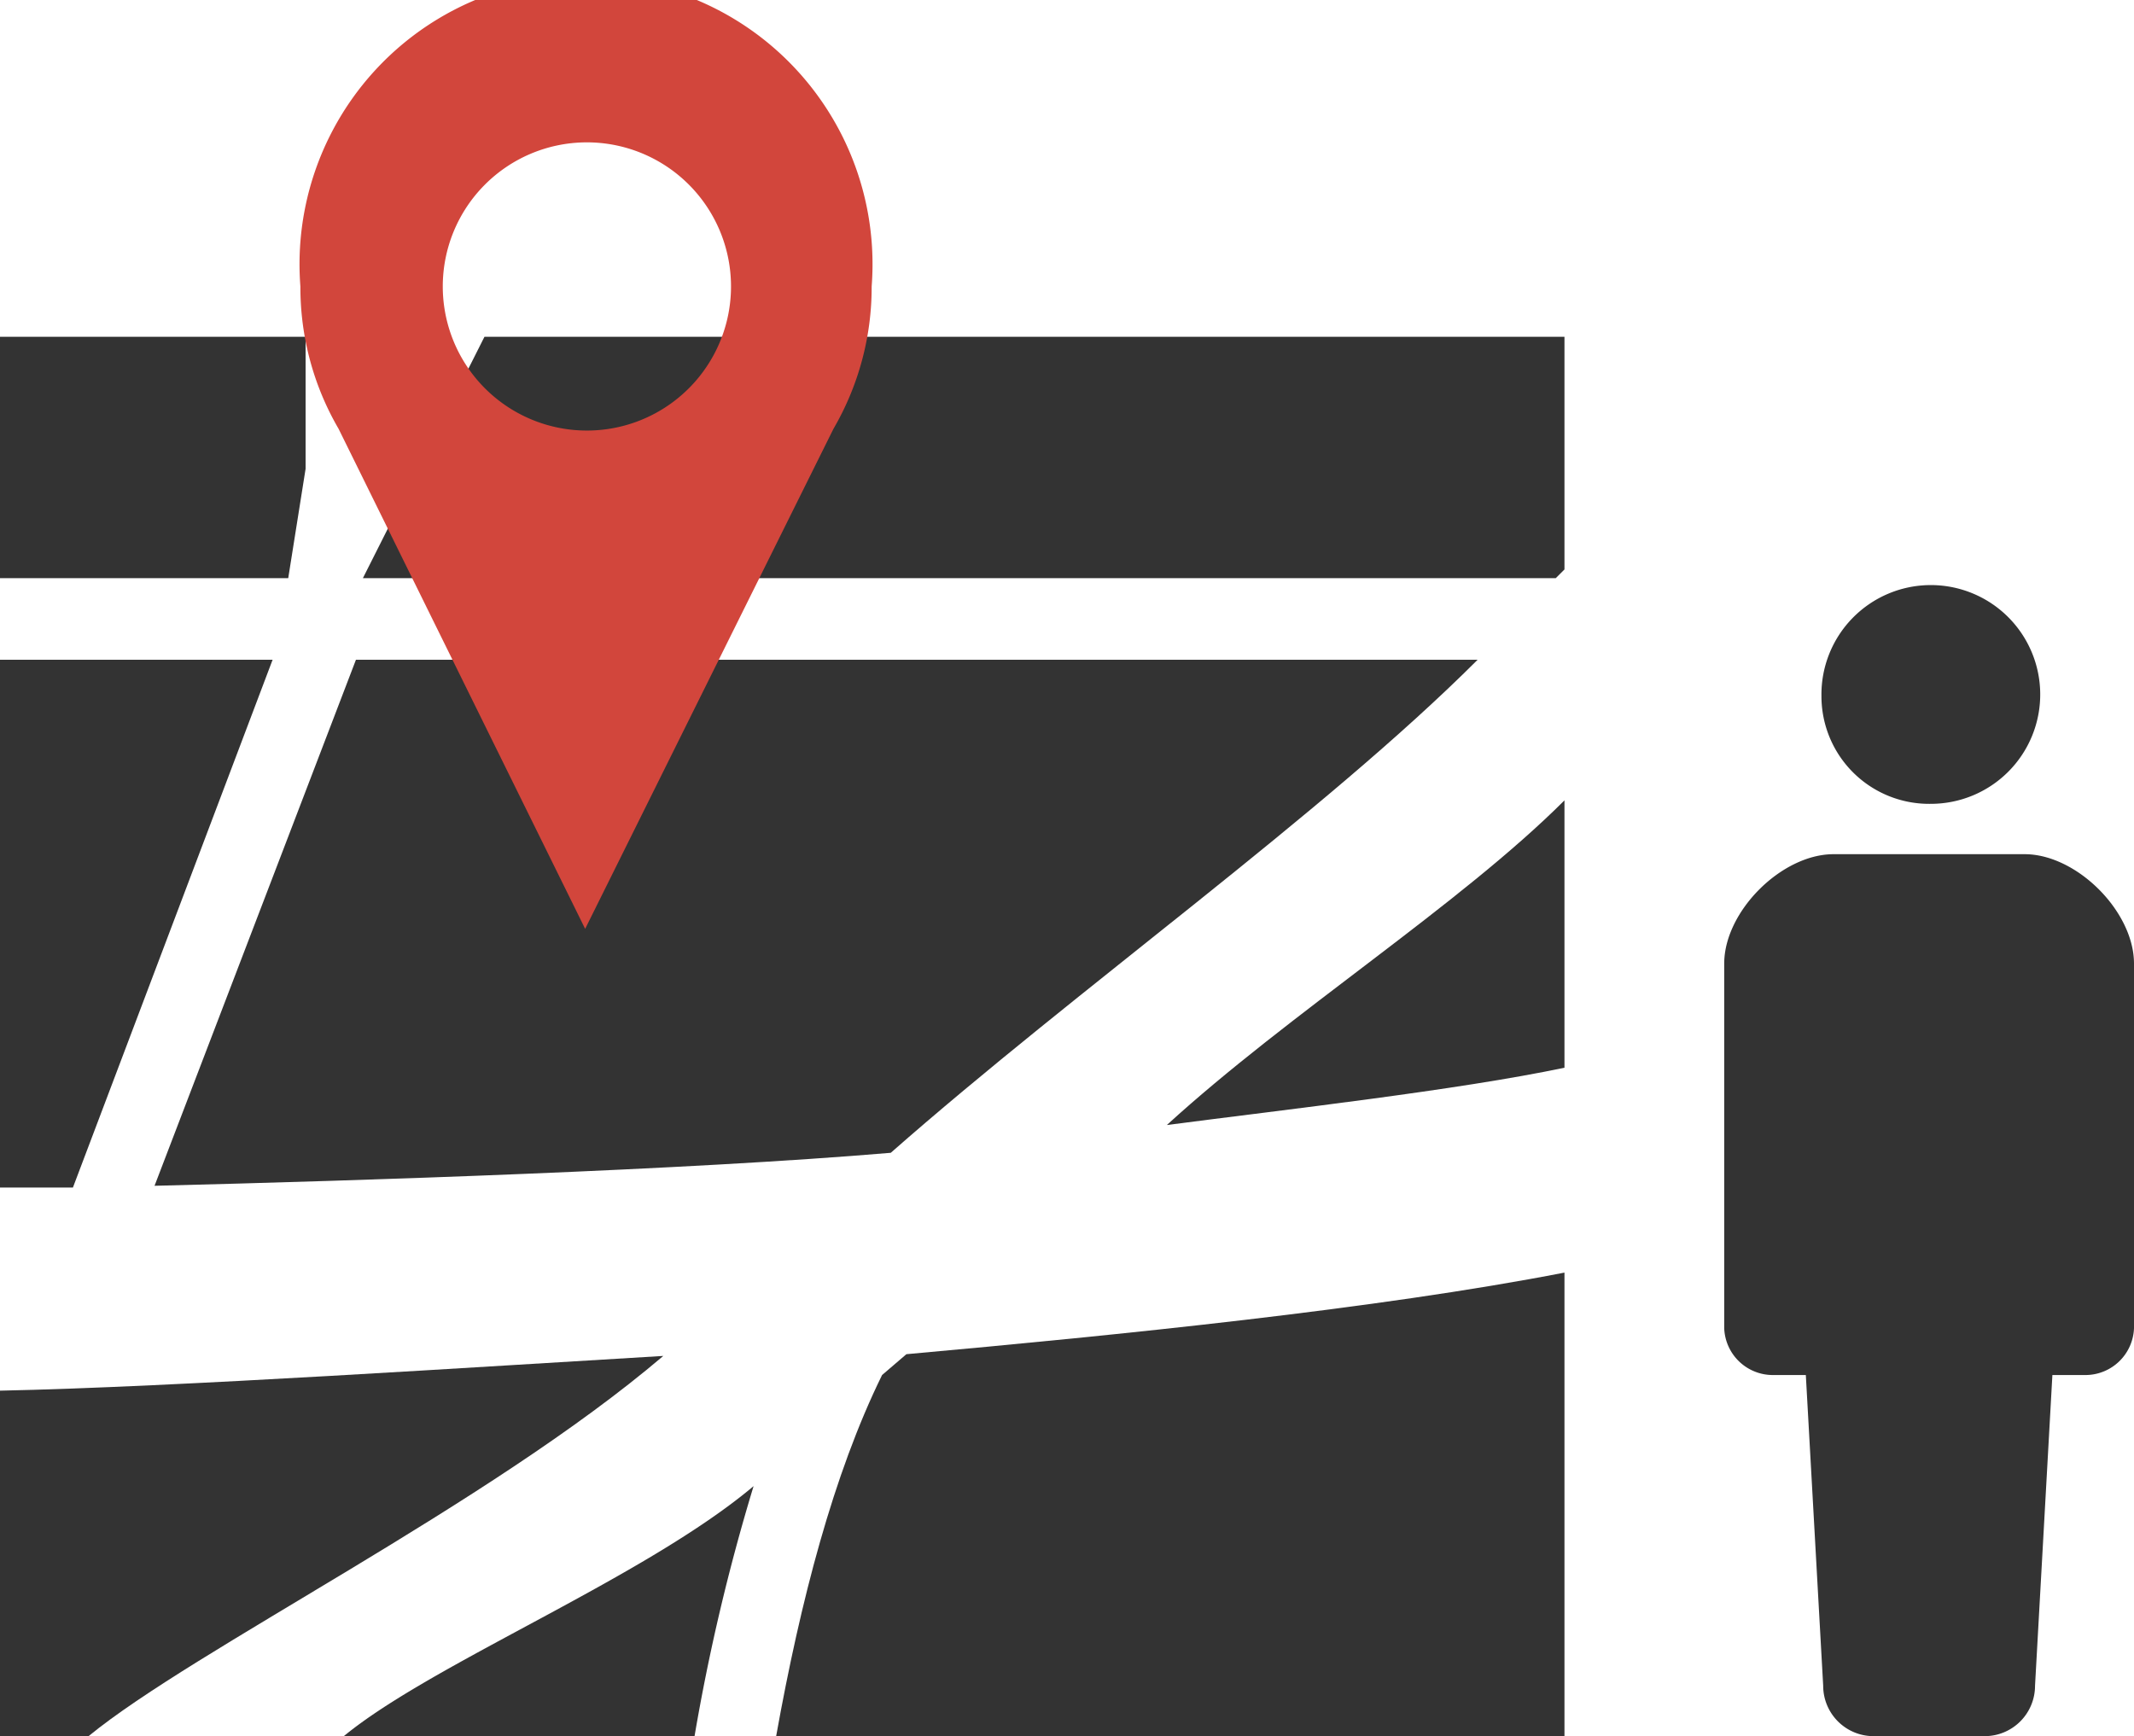
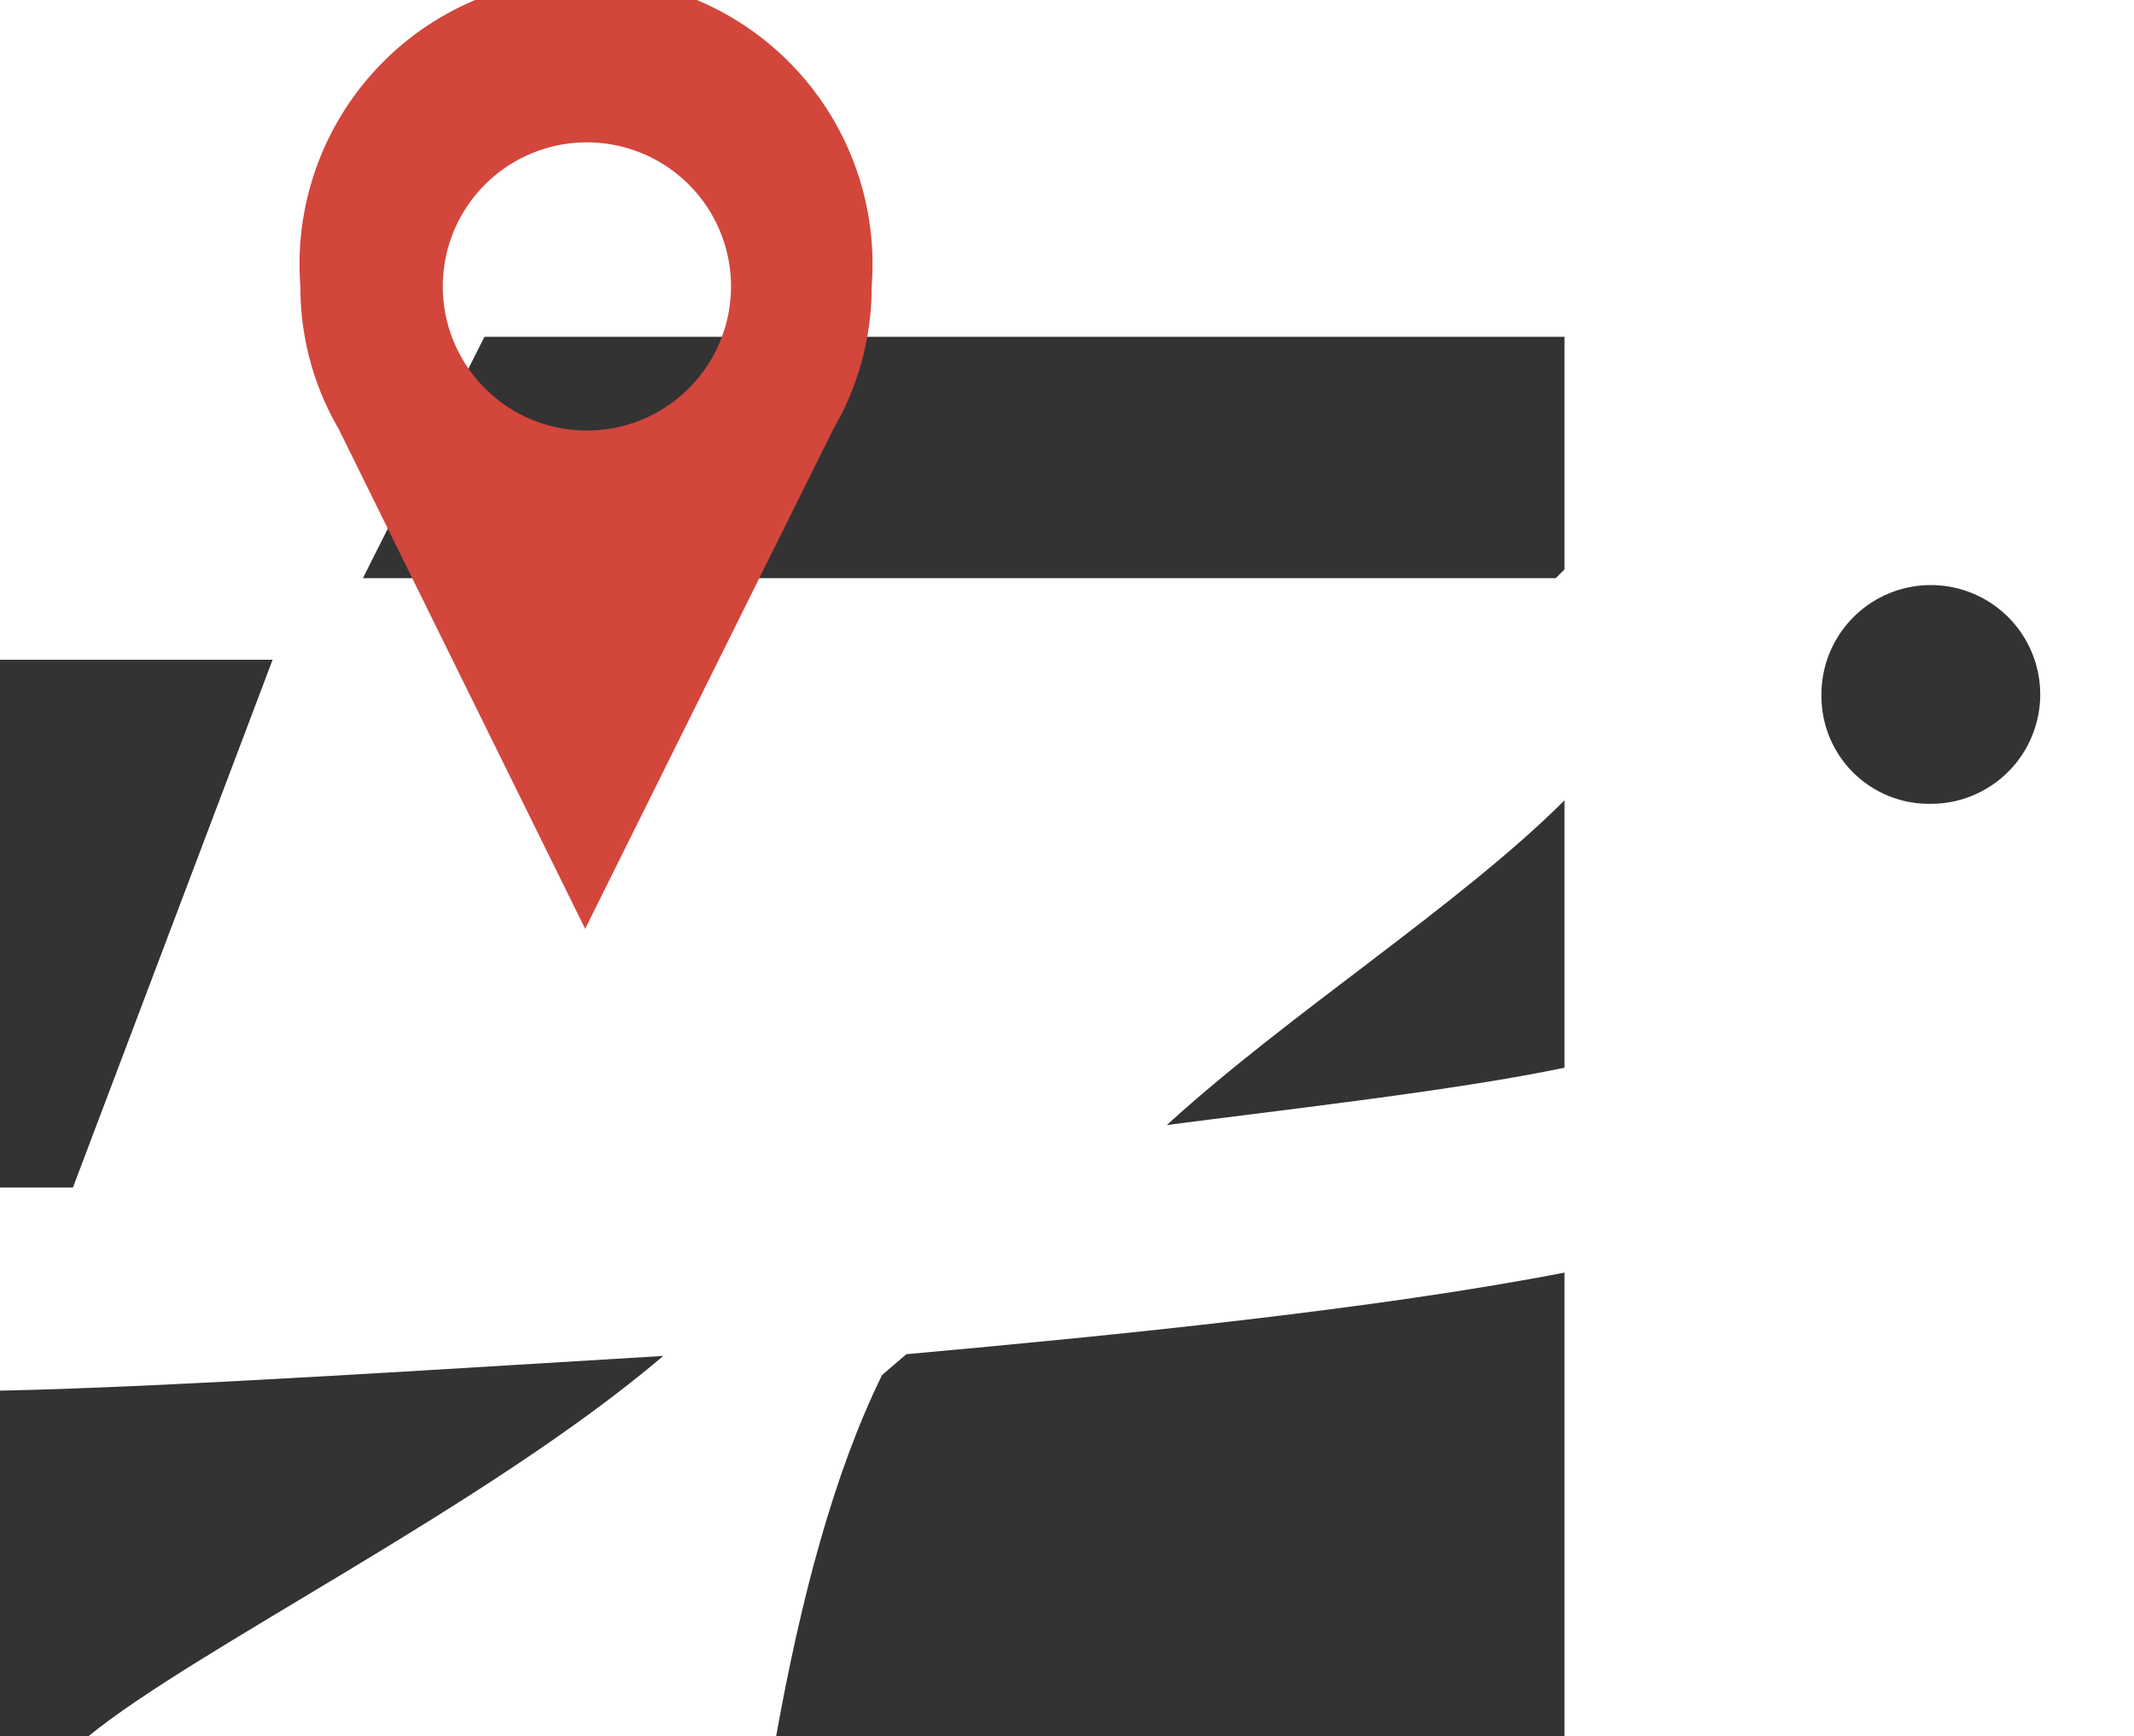
<svg xmlns="http://www.w3.org/2000/svg" width="122.9" height="100" viewBox="0 0 122.9 100">
-   <path d="M33.7,38H20.5L8.9,68.3c12.1-.3,30.6-.9,42.4-1.9C62.1,56.9,76.2,46.9,85.1,38H33.7Z" fill="#333" />
-   <path d="M40,100a116.9,116.9,0,0,1,3.4-14.4C37.1,90.9,24.9,95.8,19.8,100Z" fill="#333" />
  <path d="M0,80.1V100H5.1c6.1-5,23-13.3,33.1-21.9C28,78.7,10,79.9,0,80.1Z" fill="#333" />
  <path d="M15.7,38H0V68.4H4.2Z" fill="#333" />
-   <polygon points="0 33.3 16.6 33.3 17.6 27 17.6 19.4 0 19.4 0 33.3" fill="#333" />
  <path d="M85.4,19.4H27.9l-7,13.9H89.6l.5-.5V19.4Z" fill="#333" />
  <path d="M50.8,79.2c-2.8,5.7-4.7,13-6.1,20.8H90.1V73.3C79.3,75.4,64.4,76.9,52.2,78Z" fill="#333" />
  <path d="M90.1,61.5V46.1c-6,6-15.9,12.3-22.9,18.7C74.1,63.9,83.9,62.8,90.1,61.5Z" fill="#333" />
  <path d="M33.7,53.5,48,24.7h0a16.2,16.2,0,0,0,2.2-8.2,16.5,16.5,0,1,0-32.9,0,16.2,16.2,0,0,0,2.2,8.2h0Zm0-45.3a8.3,8.3,0,1,1-8.2,8.3A8.3,8.3,0,0,1,33.7,8.2Z" fill="#d2463c" />
  <path d="M111.2,46.3a6.3,6.3,0,1,0-6.3-6.2A6.2,6.2,0,0,0,111.2,46.3Z" fill="#333" />
-   <path d="M116.6,49.2h-11c-3,0-6.3,3.3-6.3,6.3v21a2.8,2.8,0,0,0,2.8,2.7H104l1,17.9a2.9,2.9,0,0,0,2.9,2.9h6.4a2.9,2.9,0,0,0,2.9-2.9l1-17.9h1.9a2.8,2.8,0,0,0,2.8-2.7v-21C122.9,52.5,119.6,49.2,116.6,49.2Z" fill="#333" />
</svg>